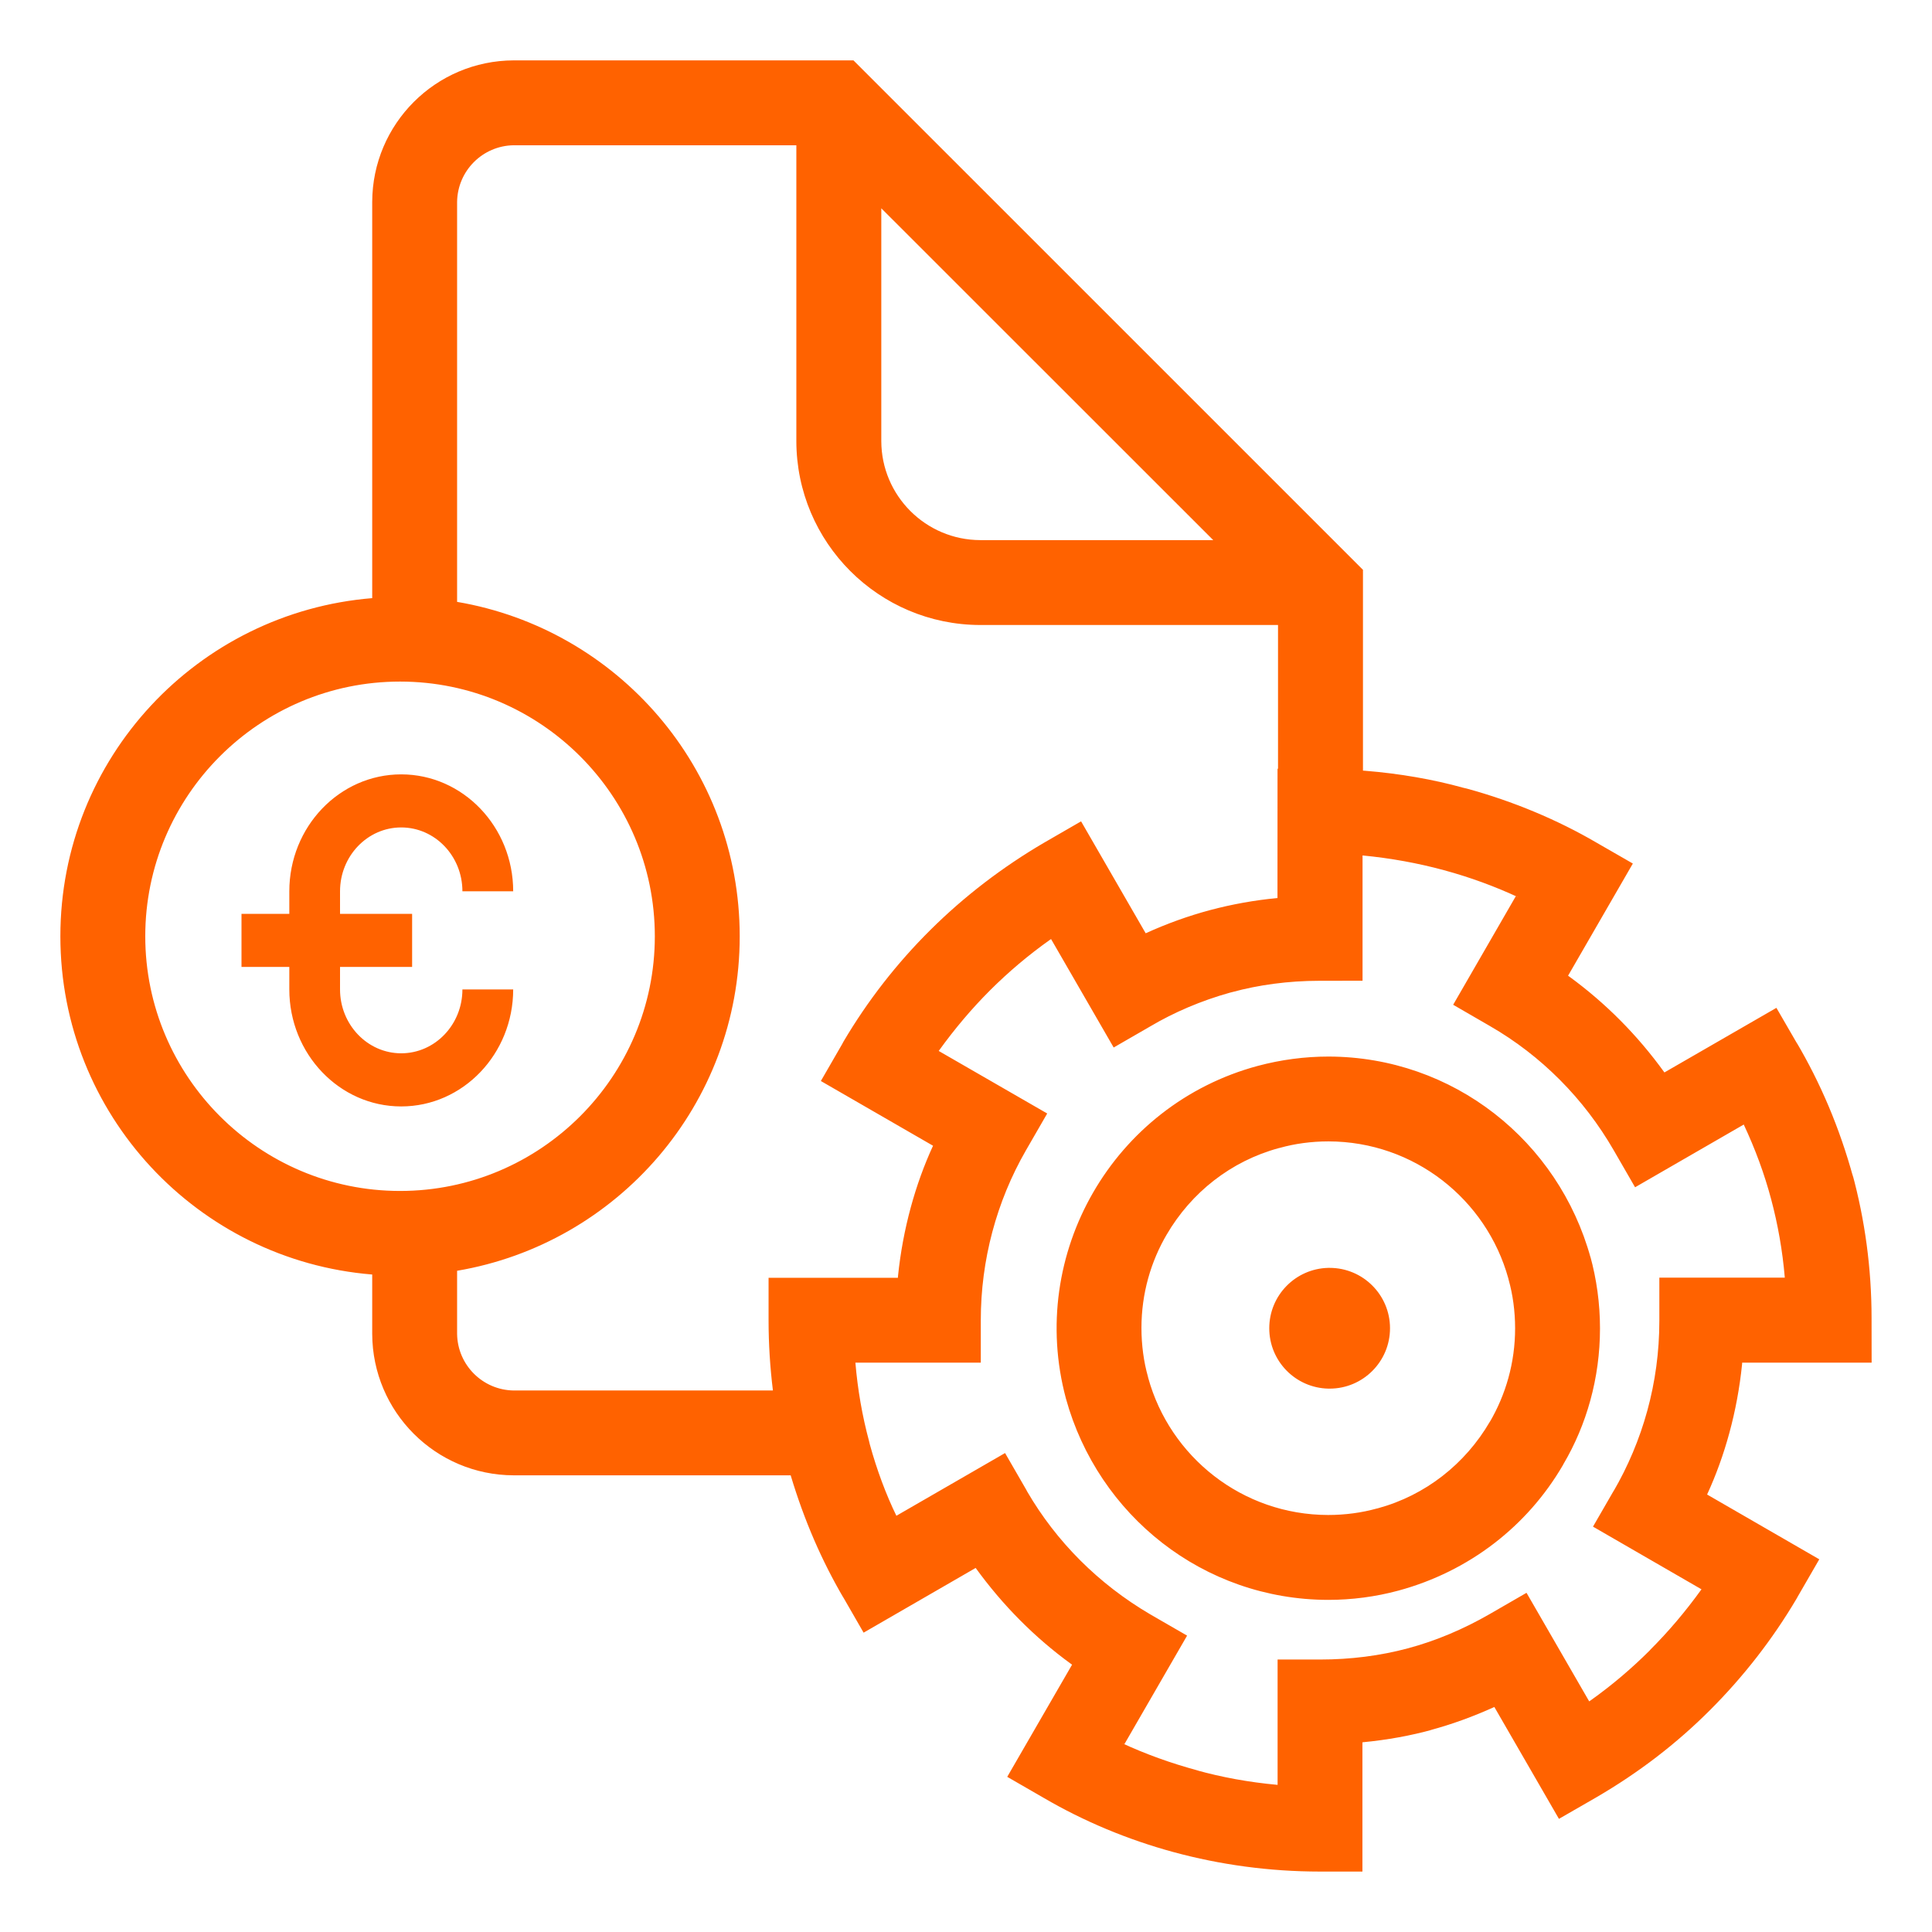
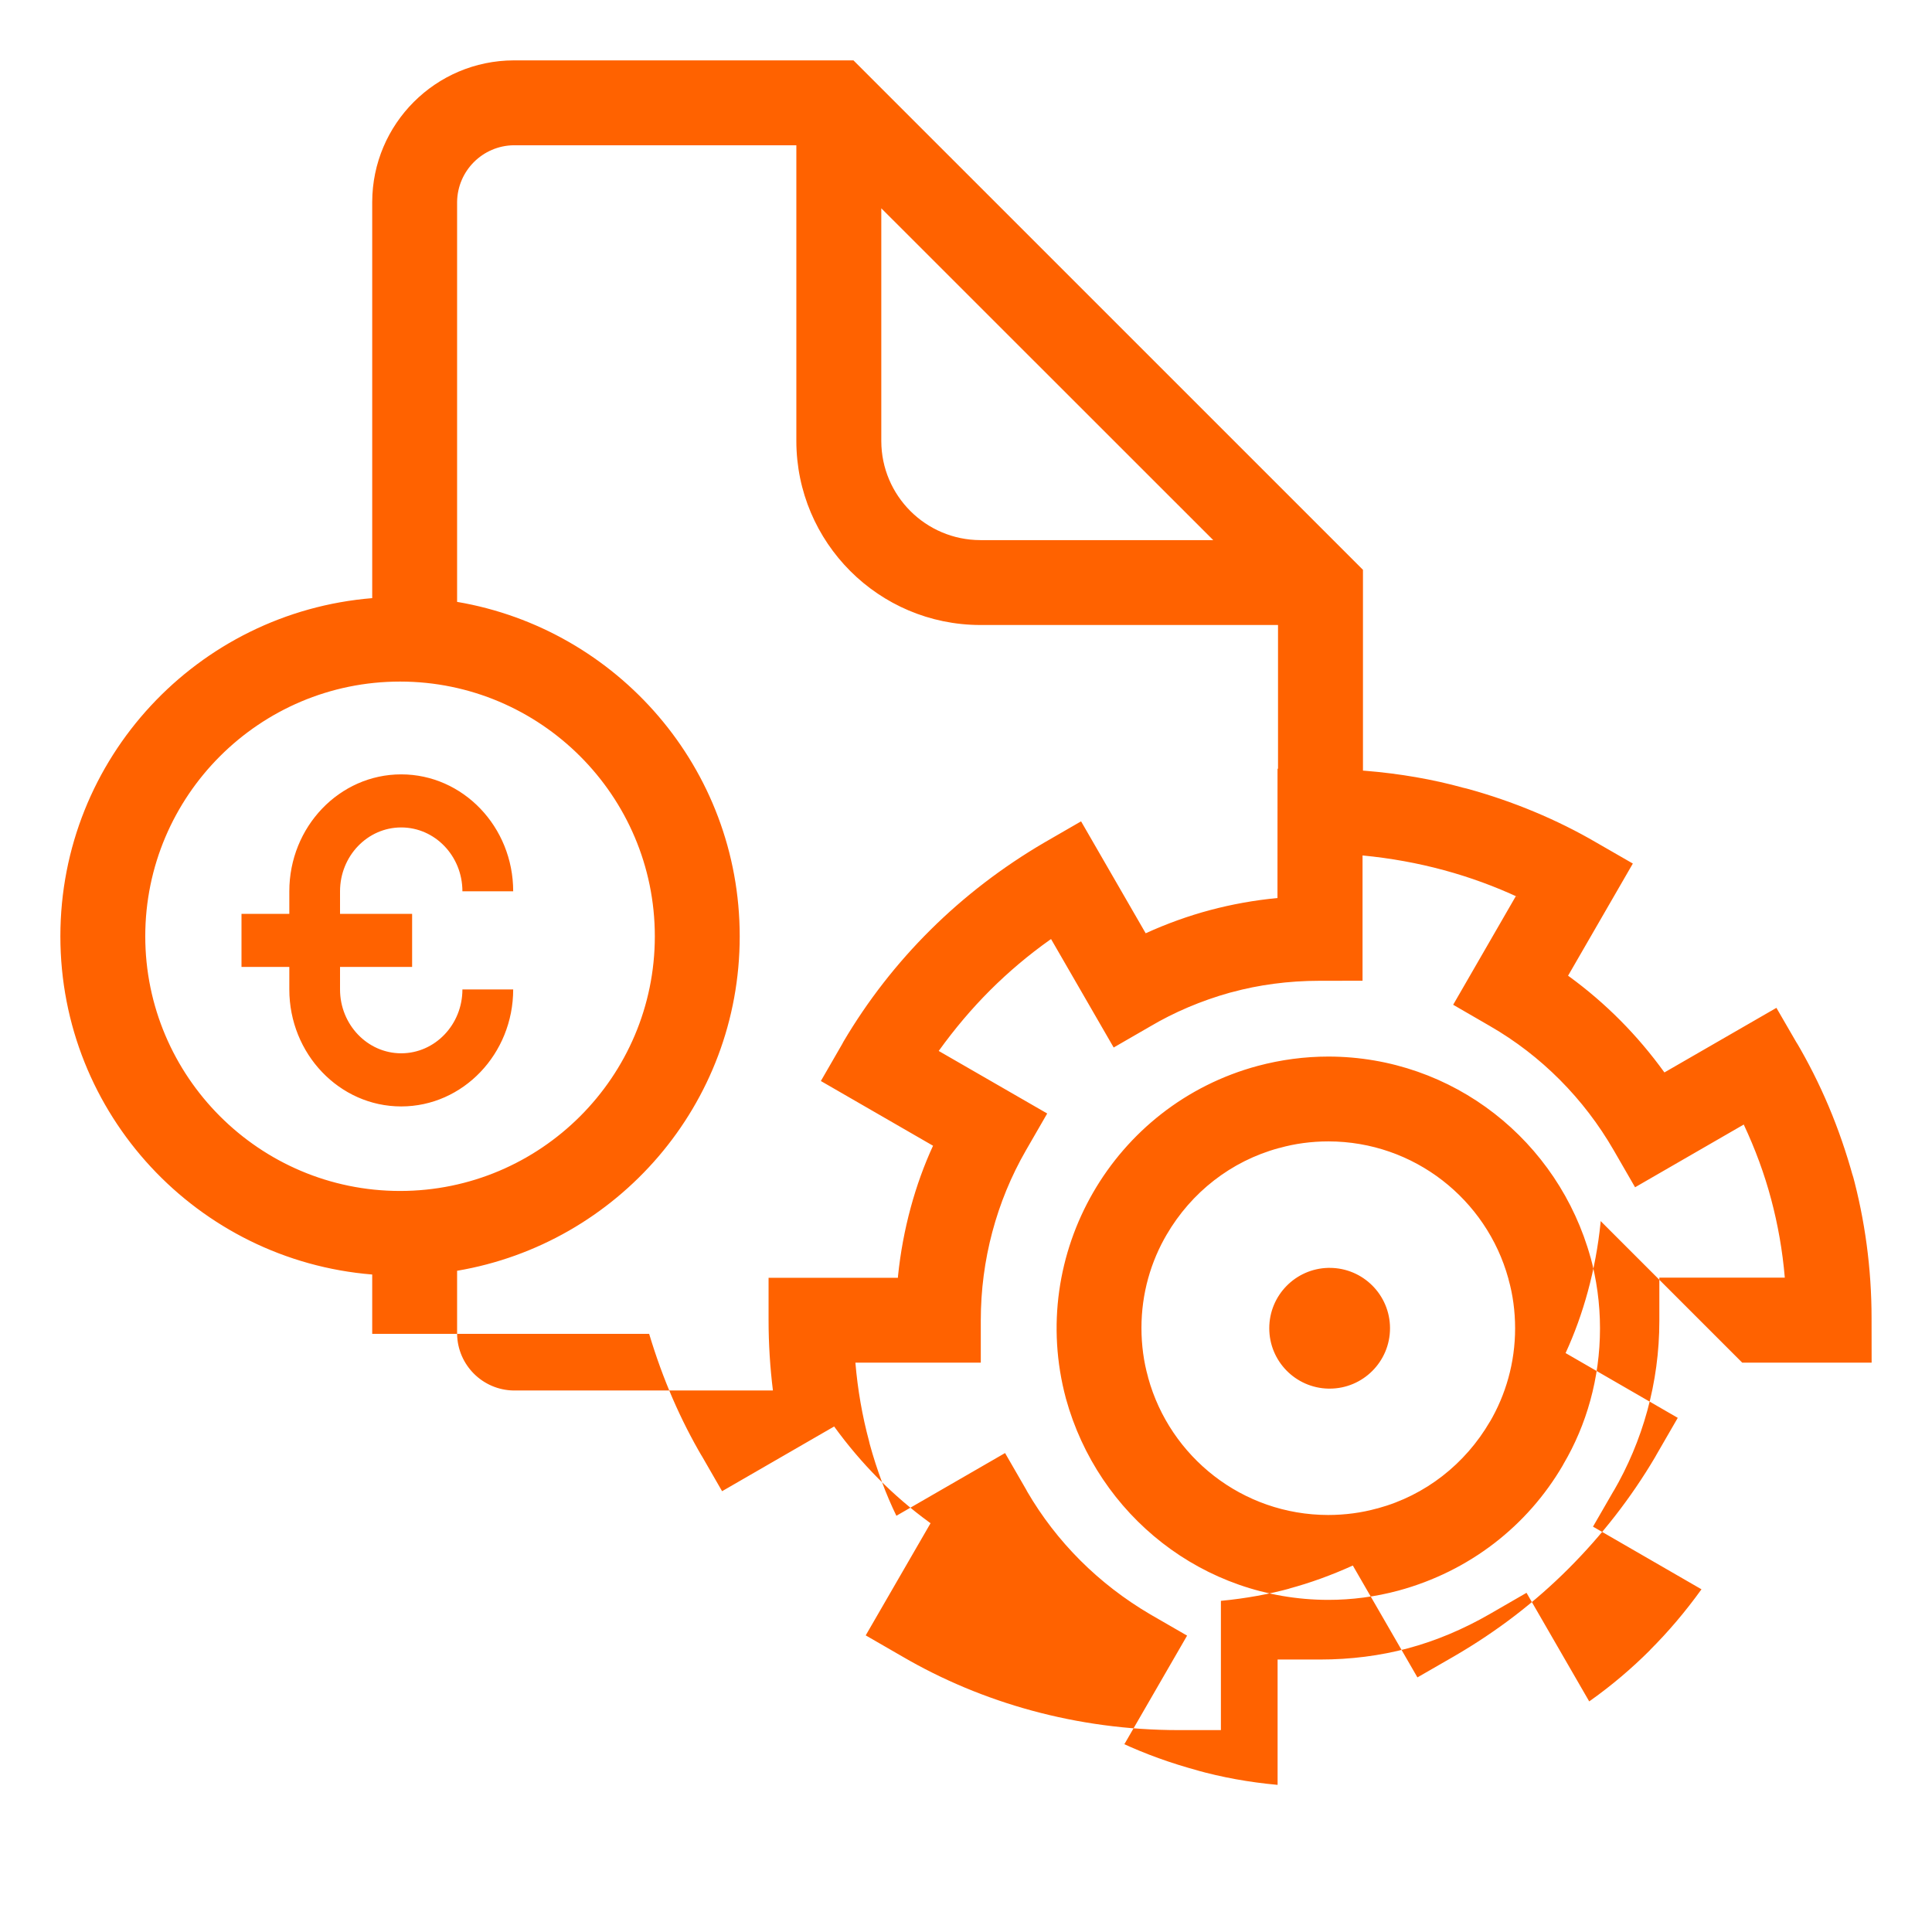
<svg xmlns="http://www.w3.org/2000/svg" fill="#ff6200" height="32" version="1.1" viewBox="0 0 32 32" width="32">
  <title>icon-business-batches-line</title>
-   <path d="M27.33 27.331c-0.304 0.304-0.633 0.583-0.984 0.833l-0.024 0.016-1.038-1.798-0.608 0.351c-0.441 0.254-0.896 0.445-1.355 0.568s-0.949 0.186-1.457 0.186h-0.703v2.076c-0.482-0.044-0.923-0.126-1.349-0.244l0.053 0.013c-0.483-0.13-0.895-0.281-1.29-0.464l0.049 0.020 1.038-1.797-0.61-0.352c-0.858-0.504-1.553-1.201-2.039-2.035l-0.014-0.027-0.352-0.61-1.8 1.039c-0.17-0.348-0.324-0.759-0.441-1.186l-0.012-0.051c-0.112-0.416-0.188-0.85-0.226-1.299h2.077v-0.703c0-0.993 0.259-1.965 0.748-2.814l0.352-0.61-1.797-1.036c0.269-0.373 0.548-0.702 0.852-1.006l-0 0c0.304-0.303 0.634-0.582 0.985-0.831l0.024-0.016 1.037 1.796 0.608-0.351c0.39-0.231 0.84-0.424 1.316-0.557l0.040-0.010c0.432-0.118 0.928-0.187 1.44-0.187 0.006 0 0.012 0 0.018 0h-0.001l0.701-0.001 0-2.075c0.937 0.090 1.798 0.329 2.587 0.696l-0.049-0.020-1.037 1.797 0.608 0.352c0.85 0.489 1.559 1.203 2.053 2.061l0.352 0.61 1.8-1.039c0.191 0.407 0.343 0.82 0.454 1.238 0.111 0.416 0.188 0.85 0.226 1.298h-2.078v0.704c0 0.003 0 0.007 0 0.011 0 1.031-0.278 1.997-0.762 2.828l0.014-0.027-0.351 0.608 1.797 1.038c-0.269 0.373-0.548 0.701-0.852 1.005l0-0zM22.003 17.5c-0.393 0-0.785 0.052-1.168 0.154-2.395 0.643-3.823 3.114-3.18 5.51 0.533 1.934 2.275 3.331 4.343 3.335h0c0.392 0 0.785-0.051 1.166-0.154 1.176-0.319 2.137-1.073 2.721-2.075l0.011-0.021c0.38-0.644 0.605-1.419 0.605-2.247 0-0.415-0.057-0.817-0.162-1.199l0.007 0.031c-0.532-1.934-2.274-3.331-4.343-3.334h-0zM24.678 23.546c-0.409 0.703-1.070 1.222-1.856 1.436l-0.022 0.005c-0.241 0.067-0.517 0.106-0.802 0.106h-0c-1.422-0.002-2.619-0.963-2.98-2.271l-0.005-0.022c-0.068-0.241-0.107-0.518-0.107-0.805 0-0.568 0.154-1.1 0.424-1.557l-0.008 0.014c0.409-0.703 1.070-1.221 1.856-1.435l0.022-0.005c0.241-0.068 0.518-0.107 0.803-0.107h0c1.422 0.002 2.619 0.963 2.98 2.271l0.005 0.022c0.068 0.241 0.107 0.517 0.107 0.803 0 0.569-0.155 1.102-0.424 1.559l0.008-0.014zM12.73 21.164v0.703c0 0.395 0.025 0.782 0.072 1.164h-4.293c-0.515-0.007-0.93-0.422-0.938-0.936v-1.047c2.656-0.45 4.681-2.755 4.681-5.539s-2.025-5.089-4.681-5.54v-6.625c0.007-0.515 0.423-0.931 0.937-0.938h4.682v4.899c0.002 1.682 1.365 3.045 3.047 3.047h4.931v2.381h-0.008l-0.001 2.141c-0.384 0.037-0.756 0.104-1.116 0.2s-0.718 0.225-1.067 0.384l-1.070-1.854-0.608 0.351c-1.397 0.817-2.529 1.946-3.327 3.297l-0.023 0.043-0.352 0.61 1.858 1.072c-0.294 0.638-0.5 1.379-0.58 2.157l-0.002 0.030h-2.142zM2.406 15.508c0-2.327 1.893-4.219 4.22-4.219s4.22 1.892 4.22 4.219c0 2.326-1.893 4.218-4.22 4.218-2.326 0-4.22-1.893-4.22-4.219zM22 21c0.007-0 0.015-0 0.023-0 0.552 0 1 0.448 1 1s-0.448 1-1 1c-0.008 0-0.016-0-0.023-0l0.001 0c-0.543-0.012-0.978-0.455-0.978-1s0.435-0.987 0.976-1l0.001-0zM8.5 16.388h-0.841c0 0.583-0.454 1.058-1.014 1.058-0.559 0-1.013-0.476-1.013-1.058v-0.373h1.194v-0.879h-1.194v-0.373c0-0.584 0.454-1.058 1.013-1.058 0.56 0 1.014 0.474 1.014 1.058h0.841c0-1.069-0.832-1.937-1.855-1.937-1.022 0-1.853 0.868-1.853 1.937v0.373h-0.792v0.879h0.792v0.373c0 1.067 0.83 1.938 1.853 1.938 1.024 0 1.855-0.871 1.855-1.938zM14.597 3.45l5.498 5.496h-3.857c-0.905-0.002-1.639-0.735-1.641-1.64v-3.857zM28.857 22.57h2.143l-0.001-0.703c0-0.010 0-0.021 0-0.033 0-0.829-0.111-1.632-0.319-2.396l0.015 0.064c-0.23-0.837-0.545-1.568-0.943-2.244l0.023 0.043-0.352-0.608-1.855 1.070c-0.449-0.622-0.977-1.151-1.576-1.588l-0.020-0.014 1.073-1.858-0.61-0.351c-0.634-0.37-1.368-0.68-2.142-0.891l-0.064-0.015c-0.48-0.134-1.044-0.234-1.623-0.28l-0.031-0.002v-3.326l-8.439-8.438h-5.627c-1.293 0.004-2.34 1.051-2.344 2.344v6.563c-2.891 0.236-5.165 2.65-5.165 5.601s2.274 5.367 5.165 5.602v0.983c0.004 1.293 1.051 2.34 2.344 2.343h4.587c0.229 0.762 0.52 1.424 0.881 2.040l-0.024-0.044 0.351 0.61 1.856-1.072c0.45 0.621 0.977 1.151 1.577 1.588l0.020 0.014-1.074 1.858 0.61 0.352c1.312 0.765 2.888 1.216 4.569 1.217h0.704v-2.141c0.418-0.040 0.798-0.11 1.166-0.211l-0.048 0.011c0.36-0.096 0.716-0.226 1.067-0.385l1.070 1.853 0.608-0.35c0.721-0.419 1.343-0.9 1.895-1.452l-0 0c0.551-0.551 1.034-1.17 1.433-1.845l0.024-0.043 0.352-0.609-1.858-1.073c0.294-0.638 0.5-1.378 0.579-2.156l0.002-0.030z" />
+   <path d="M27.33 27.331c-0.304 0.304-0.633 0.583-0.984 0.833l-0.024 0.016-1.038-1.798-0.608 0.351c-0.441 0.254-0.896 0.445-1.355 0.568s-0.949 0.186-1.457 0.186h-0.703v2.076c-0.482-0.044-0.923-0.126-1.349-0.244l0.053 0.013c-0.483-0.13-0.895-0.281-1.29-0.464l0.049 0.020 1.038-1.797-0.61-0.352c-0.858-0.504-1.553-1.201-2.039-2.035l-0.014-0.027-0.352-0.61-1.8 1.039c-0.17-0.348-0.324-0.759-0.441-1.186l-0.012-0.051c-0.112-0.416-0.188-0.85-0.226-1.299h2.077v-0.703c0-0.993 0.259-1.965 0.748-2.814l0.352-0.61-1.797-1.036c0.269-0.373 0.548-0.702 0.852-1.006l-0 0c0.304-0.303 0.634-0.582 0.985-0.831l0.024-0.016 1.037 1.796 0.608-0.351c0.39-0.231 0.84-0.424 1.316-0.557l0.040-0.010c0.432-0.118 0.928-0.187 1.44-0.187 0.006 0 0.012 0 0.018 0h-0.001l0.701-0.001 0-2.075c0.937 0.090 1.798 0.329 2.587 0.696l-0.049-0.020-1.037 1.797 0.608 0.352c0.85 0.489 1.559 1.203 2.053 2.061l0.352 0.61 1.8-1.039c0.191 0.407 0.343 0.82 0.454 1.238 0.111 0.416 0.188 0.85 0.226 1.298h-2.078v0.704c0 0.003 0 0.007 0 0.011 0 1.031-0.278 1.997-0.762 2.828l0.014-0.027-0.351 0.608 1.797 1.038c-0.269 0.373-0.548 0.701-0.852 1.005l0-0zM22.003 17.5c-0.393 0-0.785 0.052-1.168 0.154-2.395 0.643-3.823 3.114-3.18 5.51 0.533 1.934 2.275 3.331 4.343 3.335h0c0.392 0 0.785-0.051 1.166-0.154 1.176-0.319 2.137-1.073 2.721-2.075l0.011-0.021c0.38-0.644 0.605-1.419 0.605-2.247 0-0.415-0.057-0.817-0.162-1.199l0.007 0.031c-0.532-1.934-2.274-3.331-4.343-3.334h-0zM24.678 23.546c-0.409 0.703-1.070 1.222-1.856 1.436l-0.022 0.005c-0.241 0.067-0.517 0.106-0.802 0.106h-0c-1.422-0.002-2.619-0.963-2.98-2.271l-0.005-0.022c-0.068-0.241-0.107-0.518-0.107-0.805 0-0.568 0.154-1.1 0.424-1.557l-0.008 0.014c0.409-0.703 1.070-1.221 1.856-1.435l0.022-0.005c0.241-0.068 0.518-0.107 0.803-0.107h0c1.422 0.002 2.619 0.963 2.98 2.271l0.005 0.022c0.068 0.241 0.107 0.517 0.107 0.803 0 0.569-0.155 1.102-0.424 1.559l0.008-0.014zM12.73 21.164v0.703c0 0.395 0.025 0.782 0.072 1.164h-4.293c-0.515-0.007-0.93-0.422-0.938-0.936v-1.047c2.656-0.45 4.681-2.755 4.681-5.539s-2.025-5.089-4.681-5.54v-6.625c0.007-0.515 0.423-0.931 0.937-0.938h4.682v4.899c0.002 1.682 1.365 3.045 3.047 3.047h4.931v2.381h-0.008l-0.001 2.141c-0.384 0.037-0.756 0.104-1.116 0.2s-0.718 0.225-1.067 0.384l-1.070-1.854-0.608 0.351c-1.397 0.817-2.529 1.946-3.327 3.297l-0.023 0.043-0.352 0.61 1.858 1.072c-0.294 0.638-0.5 1.379-0.58 2.157l-0.002 0.030h-2.142zM2.406 15.508c0-2.327 1.893-4.219 4.22-4.219s4.22 1.892 4.22 4.219c0 2.326-1.893 4.218-4.22 4.218-2.326 0-4.22-1.893-4.22-4.219zM22 21c0.007-0 0.015-0 0.023-0 0.552 0 1 0.448 1 1s-0.448 1-1 1c-0.008 0-0.016-0-0.023-0l0.001 0c-0.543-0.012-0.978-0.455-0.978-1s0.435-0.987 0.976-1l0.001-0zM8.5 16.388h-0.841c0 0.583-0.454 1.058-1.014 1.058-0.559 0-1.013-0.476-1.013-1.058v-0.373h1.194v-0.879h-1.194v-0.373c0-0.584 0.454-1.058 1.013-1.058 0.56 0 1.014 0.474 1.014 1.058h0.841c0-1.069-0.832-1.937-1.855-1.937-1.022 0-1.853 0.868-1.853 1.937v0.373h-0.792v0.879h0.792v0.373c0 1.067 0.83 1.938 1.853 1.938 1.024 0 1.855-0.871 1.855-1.938zM14.597 3.45l5.498 5.496h-3.857c-0.905-0.002-1.639-0.735-1.641-1.64v-3.857zM28.857 22.57h2.143l-0.001-0.703c0-0.010 0-0.021 0-0.033 0-0.829-0.111-1.632-0.319-2.396l0.015 0.064c-0.23-0.837-0.545-1.568-0.943-2.244l0.023 0.043-0.352-0.608-1.855 1.070c-0.449-0.622-0.977-1.151-1.576-1.588l-0.020-0.014 1.073-1.858-0.61-0.351c-0.634-0.37-1.368-0.68-2.142-0.891l-0.064-0.015c-0.48-0.134-1.044-0.234-1.623-0.28l-0.031-0.002v-3.326l-8.439-8.438h-5.627c-1.293 0.004-2.34 1.051-2.344 2.344v6.563c-2.891 0.236-5.165 2.65-5.165 5.601s2.274 5.367 5.165 5.602v0.983h4.587c0.229 0.762 0.52 1.424 0.881 2.040l-0.024-0.044 0.351 0.61 1.856-1.072c0.45 0.621 0.977 1.151 1.577 1.588l0.020 0.014-1.074 1.858 0.61 0.352c1.312 0.765 2.888 1.216 4.569 1.217h0.704v-2.141c0.418-0.040 0.798-0.11 1.166-0.211l-0.048 0.011c0.36-0.096 0.716-0.226 1.067-0.385l1.070 1.853 0.608-0.35c0.721-0.419 1.343-0.9 1.895-1.452l-0 0c0.551-0.551 1.034-1.17 1.433-1.845l0.024-0.043 0.352-0.609-1.858-1.073c0.294-0.638 0.5-1.378 0.579-2.156l0.002-0.030z" />
</svg>